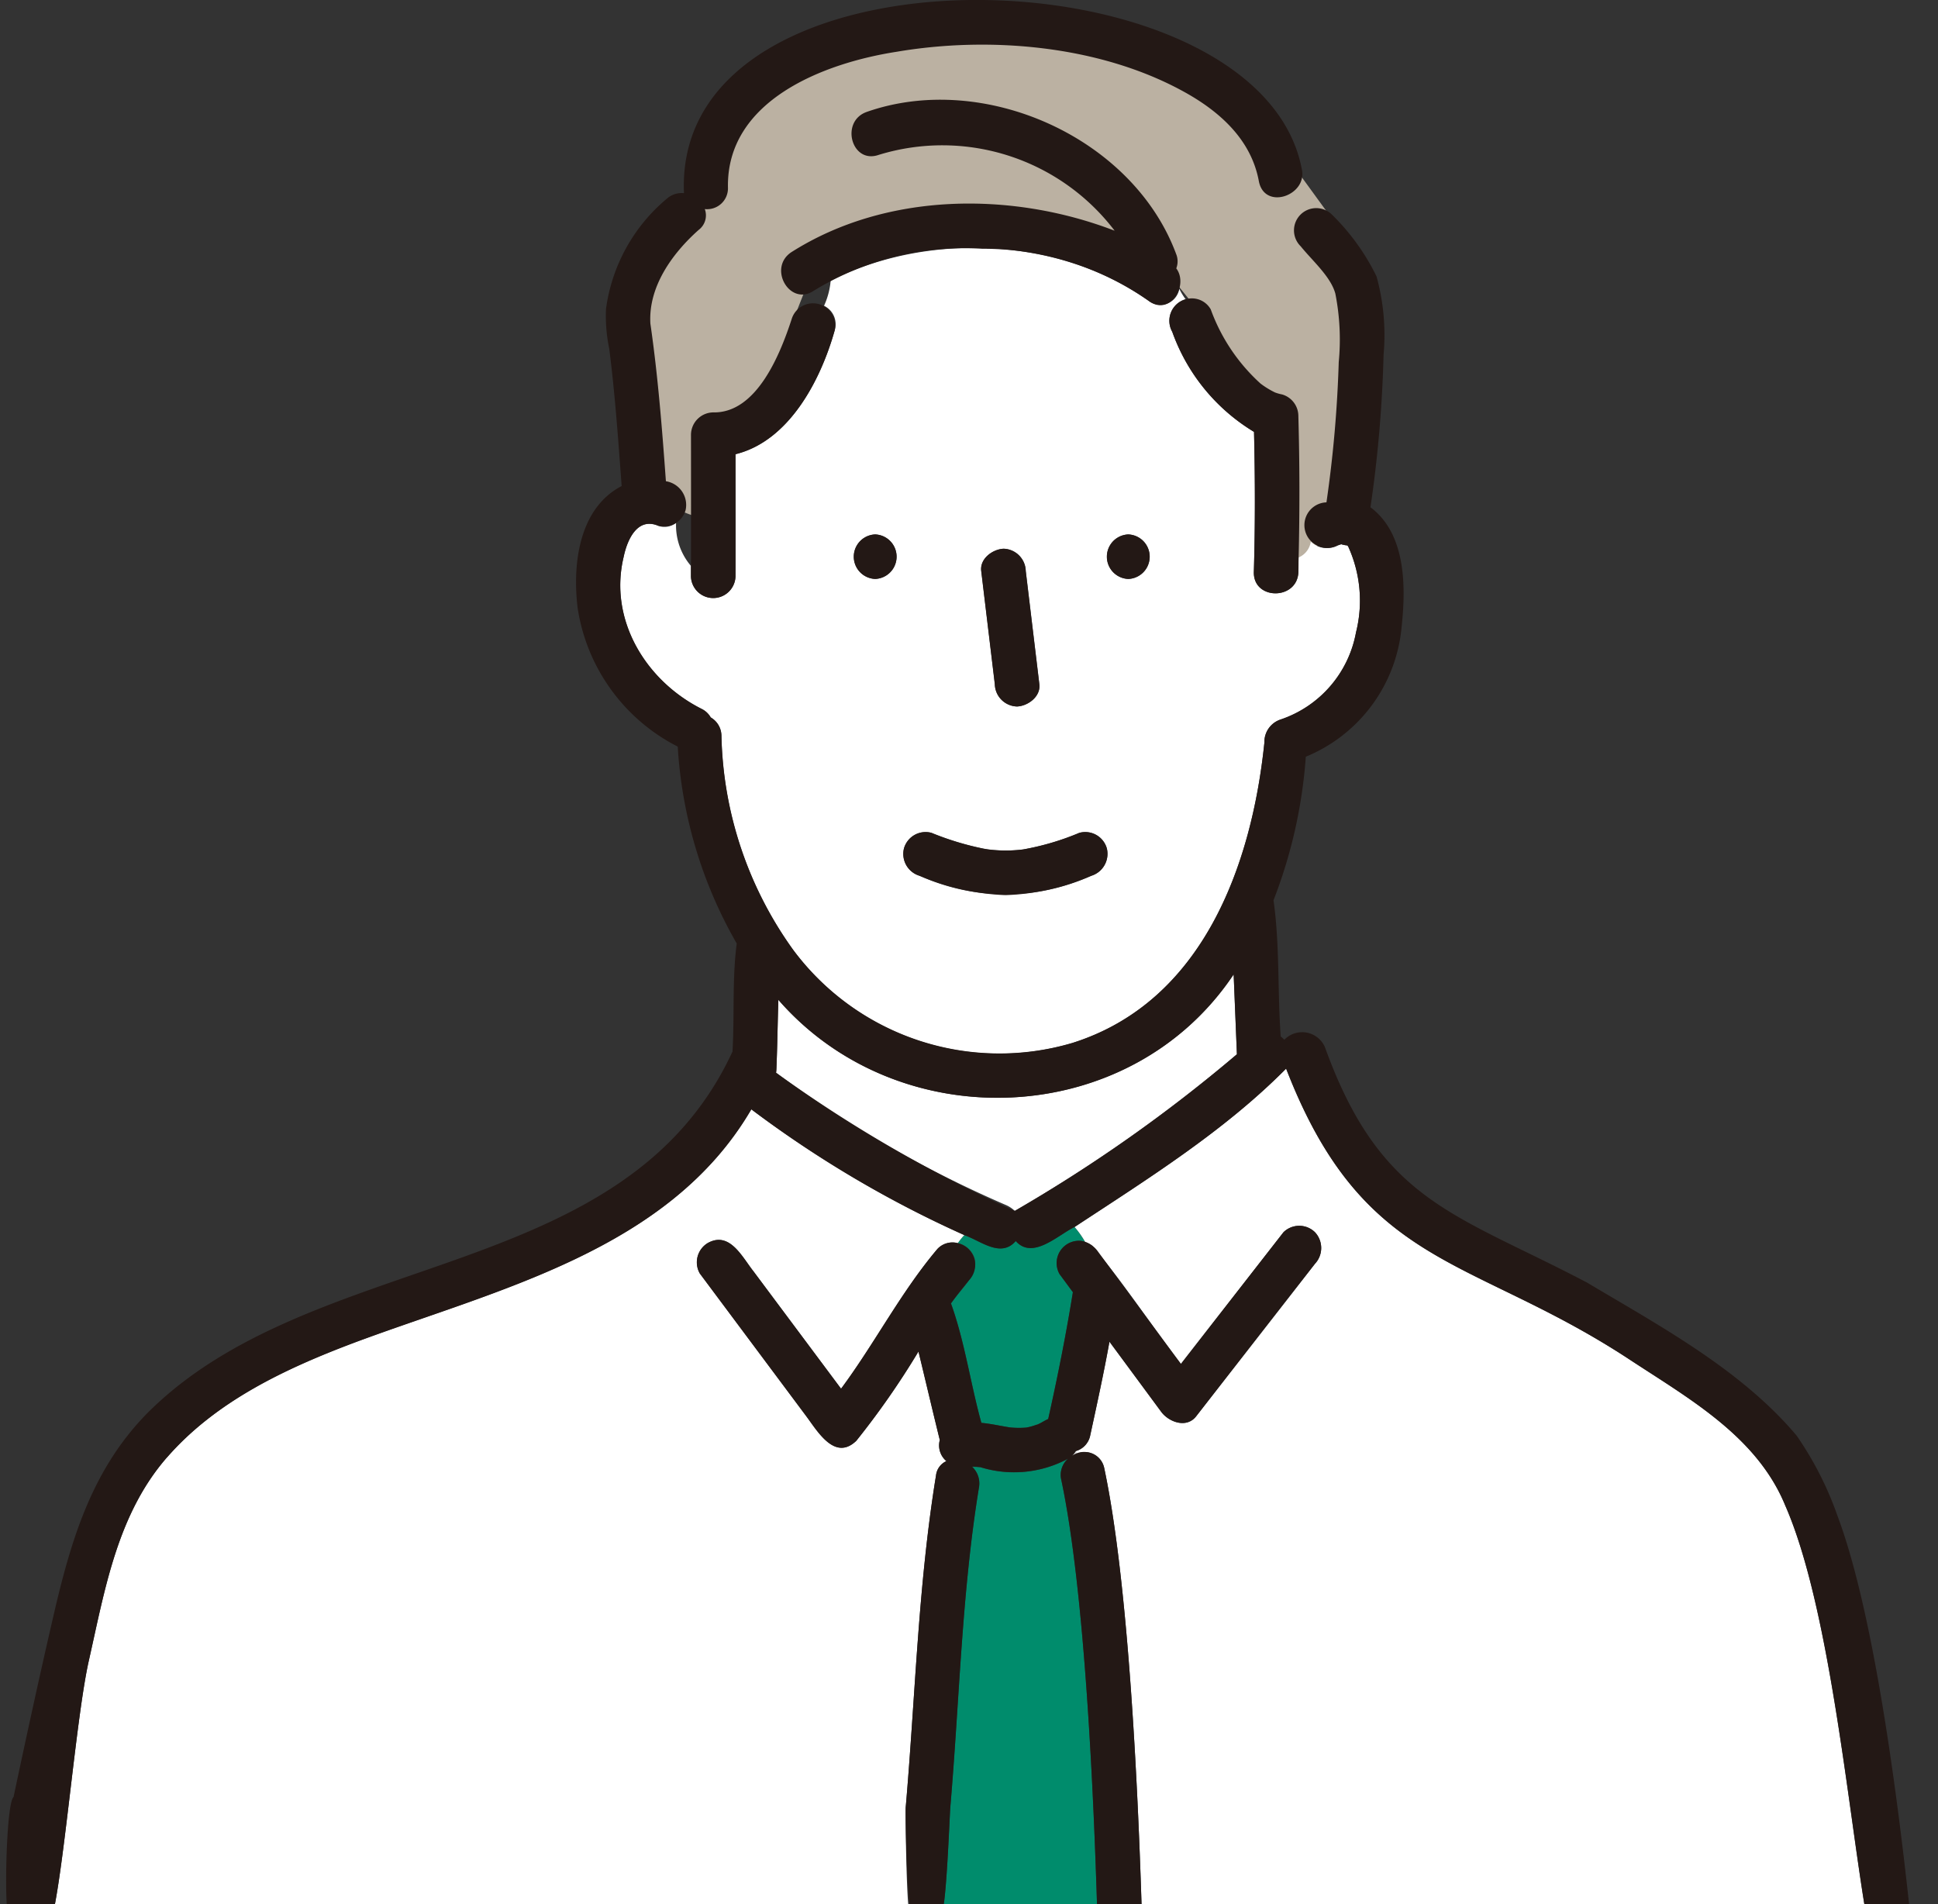
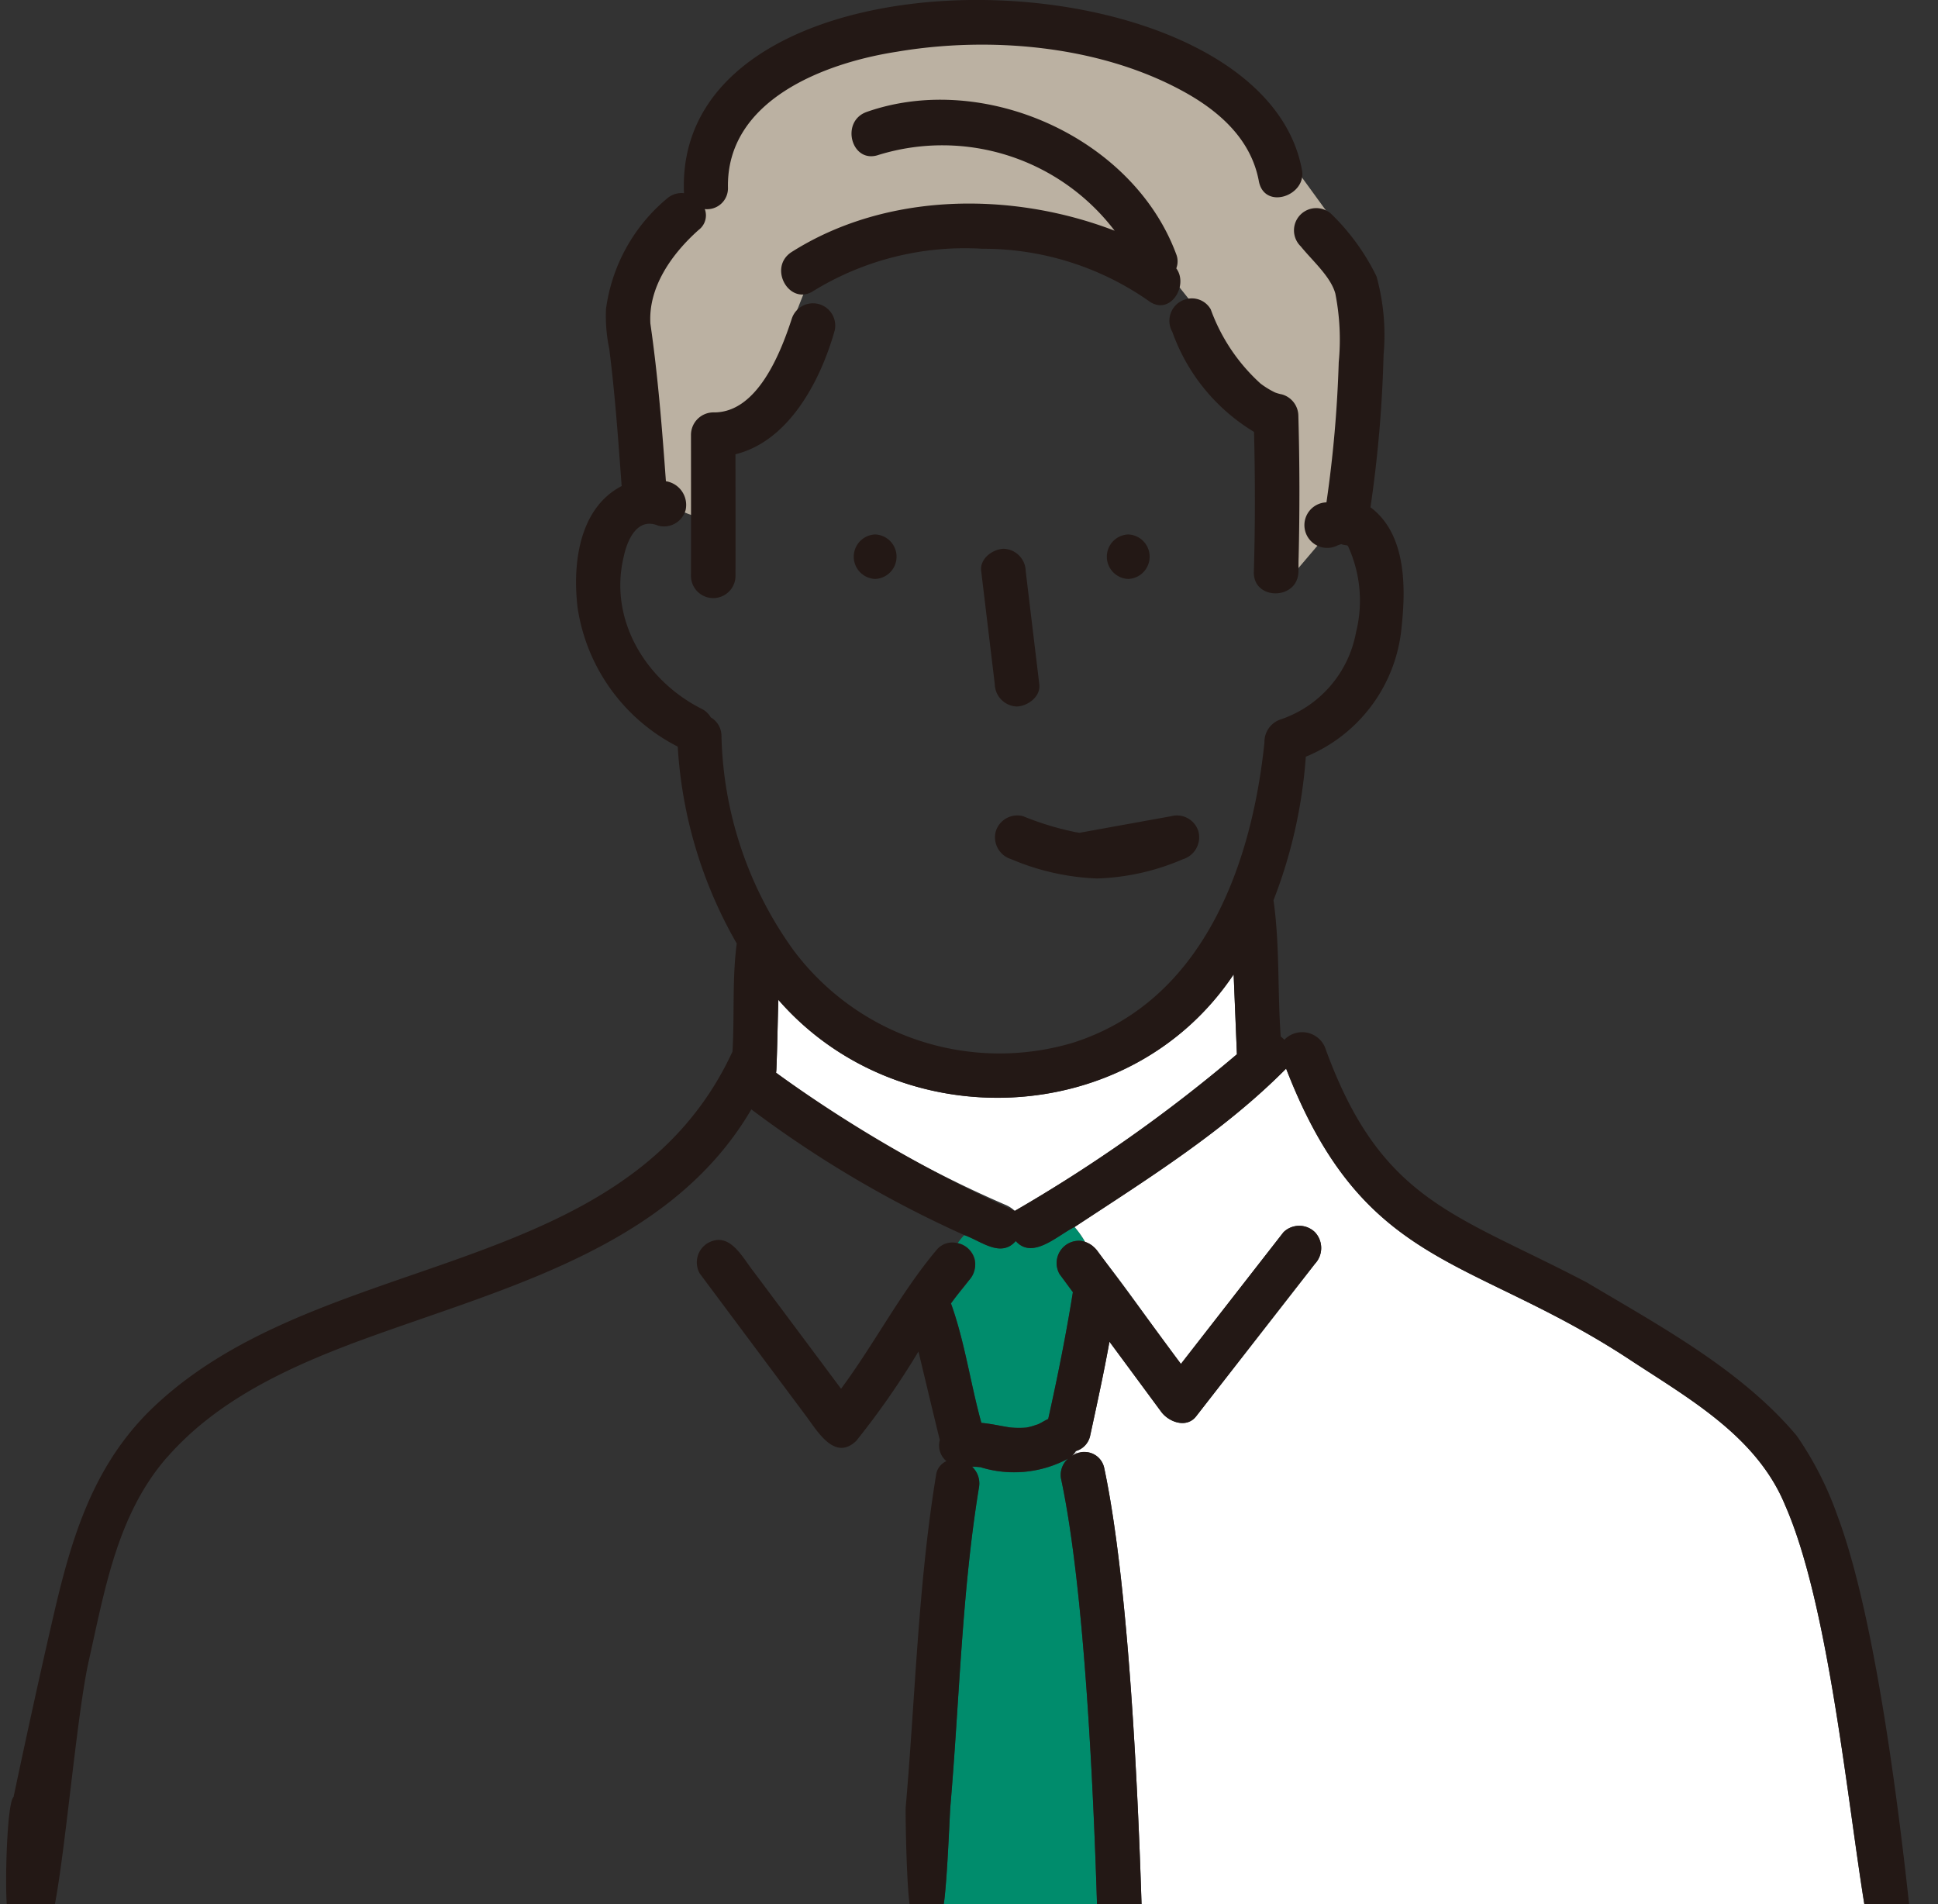
<svg xmlns="http://www.w3.org/2000/svg" width="114" height="112" viewBox="0 0 114 112">
  <rect x="0" y="0" width="114" height="112" fill="#333333" stroke="none" />
  <defs>
    <clipPath id="clip-path">
      <rect id="Rectangle_5076" data-name="Rectangle 5076" width="114" height="112" transform="translate(507 9119)" fill="#fff" stroke="#707070" stroke-width="1" />
    </clipPath>
  </defs>
  <g id="Mask_Group_31" data-name="Mask Group 31" transform="translate(-507 -9119)" clip-path="url(#clip-path)">
    <g id="Group_16941" data-name="Group 16941" transform="translate(507 9119)">
      <path id="Path_158187" data-name="Path 158187" d="M41.56,30.508c-.175.174-3.075-1.1-3.075-1.1l-2.03-10.442L39.238,13.1l2.321-1.973,1.856-5.4,7.716-3.6,8.935-.87,8.412,2.61,7.716,6.033,2.32,3.191,1.624,6.266L79.095,30.218l-3.6,4.235-.349-10.037L71.379,21.4,70.1,17.8l-1.856-2.321L55.482,13.1l-7.89,3.364-.986,2.5-1.276,3.19-1.914,2.263Z" fill="#bbb1a2" />
      <path id="Path_156532" data-name="Path 156532" d="M44.325,21.474l-.073.024c-.037.02-.041.029.073-.024" transform="translate(16.754 62.293)" fill="#dcdcdc" />
      <path id="Path_156533" data-name="Path 156533" d="M44.268,21.473l-.012,0h0l.016,0" transform="translate(16.825 62.29)" fill="#dcdcdc" />
      <path id="Path_156534" data-name="Path 156534" d="M53.956,28.54a1.78,1.78,0,0,1,.555.359,88.932,88.932,0,0,0,13.068-9.215q-.1-2.349-.192-4.7c-6.108,9.142-19.678,9.66-26.785,1.5-.053,1.427-.037,2.862-.135,4.285A67.96,67.96,0,0,0,53.956,28.54" transform="translate(5.181 42.325)" fill="#fff" />
      <path id="Path_156535" data-name="Path 156535" d="M44.737,22.13a1.626,1.626,0,0,1,.3-.135l-.09-.126a1.426,1.426,0,0,1-.208.261" transform="translate(18.319 63.508)" fill="#dcdcdc" />
      <path id="Path_156536" data-name="Path 156536" d="M44.044,19.927c1.081,1.15-.449,2.259-1.052,3.2.811,2.251,1.146,4.705,1.786,7.026.571.049,1.125.183,1.688.269a5.329,5.329,0,0,0,.954.008,3.388,3.388,0,0,0,.632-.179.272.272,0,0,1,.077-.024c.2-.086.379-.216.583-.3.55-2.471,1.048-4.962,1.452-7.462-.261-.355-.526-.709-.787-1.064a1.311,1.311,0,0,1,1.252-1.953h0a1.048,1.048,0,0,1,.249.057,5.522,5.522,0,0,0-.62-.877c-1.007.493-2.471,1.949-3.466.828-.877,1.019-2.059-.016-3.021-.347a3.418,3.418,0,0,0-.383.473,1.312,1.312,0,0,1,.652.343" transform="translate(12.949 53.54)" fill="#008c6c" />
      <path id="Path_156537" data-name="Path 156537" d="M45.811,26.763c1.863,2.206,3.454,4.665,5.219,6.956q3.015-3.872,6.035-7.743a1.315,1.315,0,0,1,1.851,0,1.355,1.355,0,0,1,0,1.851L51.927,36.8c-.571.734-1.619.33-2.055-.265L46.826,32.41c-.334,1.863-.742,3.711-1.142,5.562a1.2,1.2,0,0,1-.836.873l-.02.024a1.449,1.449,0,0,0,.094.126,1.16,1.16,0,0,1,1.6.86c1.443,6.805,1.994,19.132,2.206,26.076H91.3c-1.06-6.316-2.137-17.994-4.726-23.89-1.688-4.114-5.753-6.332-9.289-8.669C67.972,27.3,61.774,28.121,57.216,16.345c-3.641,3.678-8.131,6.479-12.441,9.317a5.446,5.446,0,0,1,.62.877,1.523,1.523,0,0,1,.416.224" transform="translate(18.436 46.508)" fill="#fff" />
-       <path id="Path_156538" data-name="Path 156538" d="M30.046,64.081q25.162.031,50.325.037l0-.126c-.147-.2-.232-5.664-.2-6,.567-6.512.726-13.052,1.782-19.519a1.045,1.045,0,0,1,.612-.848,1.212,1.212,0,0,1-.391-1.24c-.424-1.733-.832-3.474-1.252-5.207a48.141,48.141,0,0,1-3.658,5.252c-1.264,1.207-2.279-.567-2.952-1.468l-6.251-8.379a1.321,1.321,0,0,1,.469-1.79c1.293-.714,2.027.836,2.691,1.672q2.569,3.45,5.146,6.9c1.986-2.667,3.511-5.664,5.668-8.216a1.211,1.211,0,0,1,1.2-.347,4.059,4.059,0,0,1,.383-.473,64.978,64.978,0,0,1-12.53-7.4c-4.856,8.318-14.944,10.585-23.36,13.725-4.037,1.525-8.122,3.433-11.009,6.748-2.924,3.348-3.653,7.768-4.6,11.963-.718,3.168-1.4,11.535-2.071,14.712" transform="translate(-26.893 48.317)" fill="#fff" />
      <path id="Path_156539" data-name="Path 156539" d="M52,48.607c-.2-6.712-.718-18.8-2.112-25.378a1.266,1.266,0,0,1,.4-1.256,6.7,6.7,0,0,1-5.166.5l-.02,0-.016,0a4.081,4.081,0,0,0-.449-.02,1.337,1.337,0,0,1,.4,1.219c-1.015,6.226-1.142,12.547-1.684,18.822-.037.416-.236,5.916-.5,6.124Z" transform="translate(12.543 63.828)" fill="#008c6c" />
      <path id="Path_156540" data-name="Path 156540" d="M42.527,28.6a.786.786,0,0,1-.135-.126l0,.126Z" transform="translate(11.09 83.835)" fill="#6ec878" />
-       <path id="Path_156542" data-name="Path 156542" d="M78.122,22.715c0,.281,0,.563-.012.844-.049,1.684-2.671,1.688-2.618,0,.082-2.74.073-5.488.008-8.233a11.311,11.311,0,0,1-4.811-5.888,1.317,1.317,0,0,1,.787-1.912,4.135,4.135,0,0,1-.371-.612,1.125,1.125,0,0,1-1.8.705C64.046,3.865,56.319,3.555,50.6,6.429a4.5,4.5,0,0,1-.391,1.484,1.2,1.2,0,0,1,.624,1.448C50,12.309,48.144,15.865,45,16.639c0,2.4,0,4.8,0,7.2a1.312,1.312,0,0,1-2.622,0v-.628a3.669,3.669,0,0,1-.873-2.528,1.116,1.116,0,0,1-1.056.171c-1.24-.518-1.827.84-2.031,1.835-.893,3.719,1.325,7.311,4.62,8.958a1.2,1.2,0,0,1,.5.485,1.25,1.25,0,0,1,.632,1.06,22.343,22.343,0,0,0,4.212,12.6,15.11,15.11,0,0,0,16.428,5.488c7.658-2.41,10.553-10.414,11.3-17.672a1.378,1.378,0,0,1,.958-1.354A6.666,6.666,0,0,0,81.5,27.127a7.671,7.671,0,0,0-.465-5.072l-.053-.045a1.684,1.684,0,0,1-.347-.069c-.086.024-.216.073-.2.065a1.376,1.376,0,0,1-1.594-.22,1.193,1.193,0,0,1-.718.93M60.768,22.2a1.347,1.347,0,0,1,1.309,1.313l.8,6.655c.086.73-.669,1.284-1.309,1.313a1.341,1.341,0,0,1-1.309-1.313q-.4-3.327-.8-6.655c-.086-.73.673-1.28,1.313-1.313m-7.552,1.778a1.31,1.31,0,0,1,0-2.618,1.31,1.31,0,0,1,0,2.618M65.93,41.435a12.21,12.21,0,0,1-10.1,0,1.338,1.338,0,0,1-.917-1.611,1.32,1.32,0,0,1,1.611-.913,16.865,16.865,0,0,0,3.07.93s.179.033.245.041a8.1,8.1,0,0,0,2.084.008,15.6,15.6,0,0,0,3.311-.979,1.317,1.317,0,0,1,1.611.913,1.348,1.348,0,0,1-.913,1.611m2.177-17.456a1.31,1.31,0,0,1,0-2.618,1.31,1.31,0,0,1,0,2.618" transform="translate(-1.736 10.074)" fill="#fff" />
      <path id="Path_156543" data-name="Path 156543" d="M46.5,8.64a1.31,1.31,0,0,0,0,2.618,1.31,1.31,0,0,0,0-2.618" transform="translate(19.867 22.796)" fill="#231815" />
      <path id="Path_156544" data-name="Path 156544" d="M42.852,8.64a1.31,1.31,0,0,0,0,2.618,1.31,1.31,0,0,0,0-2.618" transform="translate(8.628 22.796)" fill="#231815" />
-       <path id="Path_156545" data-name="Path 156545" d="M52.671,12.994a15.37,15.37,0,0,1-3.311.979,8.287,8.287,0,0,1-2.084,0c-.065-.012-.245-.041-.245-.041a17.164,17.164,0,0,1-3.066-.934,1.323,1.323,0,0,0-1.615.913,1.344,1.344,0,0,0,.917,1.615,14.209,14.209,0,0,0,5.052,1.134,13.763,13.763,0,0,0,5.048-1.134,1.351,1.351,0,0,0,.913-1.615,1.32,1.32,0,0,0-1.611-.913" transform="translate(10.825 35.991)" fill="#231815" />
+       <path id="Path_156545" data-name="Path 156545" d="M52.671,12.994c-.065-.012-.245-.041-.245-.041a17.164,17.164,0,0,1-3.066-.934,1.323,1.323,0,0,0-1.615.913,1.344,1.344,0,0,0,.917,1.615,14.209,14.209,0,0,0,5.052,1.134,13.763,13.763,0,0,0,5.048-1.134,1.351,1.351,0,0,0,.913-1.615,1.32,1.32,0,0,0-1.611-.913" transform="translate(10.825 35.991)" fill="#231815" />
      <path id="Path_156546" data-name="Path 156546" d="M41.859,21.4c.008-2.4,0-4.8,0-7.2,3.144-.771,5.007-4.326,5.835-7.278a1.31,1.31,0,0,0-2.524-.693c-.669,2.055-2.051,5.562-4.62,5.509a1.325,1.325,0,0,0-1.309,1.313q.006,4.171,0,8.351a1.31,1.31,0,0,0,2.618,0" transform="translate(1.405 12.519)" fill="#231815" />
      <path id="Path_156547" data-name="Path 156547" d="M46.3,7.192A11.292,11.292,0,0,0,51.11,13.08c.065,2.744.069,5.488-.012,8.233-.049,1.684,2.573,1.684,2.622,0,.008-.281,0-.563.012-.844q.1-4.165-.016-8.334a1.323,1.323,0,0,0-.962-1.26,2.424,2.424,0,0,1-.416-.118,5.089,5.089,0,0,1-.844-.518,10.876,10.876,0,0,1-2.932-4.367,1.274,1.274,0,0,0-1.48-.591A1.314,1.314,0,0,0,46.3,7.192" transform="translate(22.658 12.325)" fill="#231815" />
      <path id="Path_156548" data-name="Path 156548" d="M45.538,18.124c.64-.029,1.4-.583,1.309-1.309q-.4-3.327-.8-6.659a1.34,1.34,0,0,0-1.309-1.309c-.64.029-1.4.579-1.309,1.309q.4,3.327.8,6.659a1.343,1.343,0,0,0,1.309,1.309" transform="translate(14.288 23.432)" fill="#231815" />
      <path id="Path_156549" data-name="Path 156549" d="M141.716,114.272c-.669-6.394-2.088-18.161-4.359-24.188a19.723,19.723,0,0,0-2.4-4.71c-3.262-3.874-8.02-6.434-12.326-9-7.788-4.09-12.139-4.746-15.425-13.86a1.46,1.46,0,0,0-2.385-.424,1.578,1.578,0,0,0-.212-.192c-.192-2.659-.049-5.386-.424-8.012a28.91,28.91,0,0,0,1.9-8.445,9.139,9.139,0,0,0,5.639-7.666c.253-2.349.253-5.452-1.835-7.005a74.5,74.5,0,0,0,.771-8.983,12.912,12.912,0,0,0-.416-4.6,13.157,13.157,0,0,0-2.606-3.617,1.309,1.309,0,1,0-1.851,1.851c.7.864,1.761,1.778,2.035,2.777a13.937,13.937,0,0,1,.2,4.037,72.565,72.565,0,0,1-.722,8.245,1.34,1.34,0,1,0,.669,2.524c-.02.008.11-.037.2-.065a1.493,1.493,0,0,0,.347.069l.053.049a7.667,7.667,0,0,1,.469,5.072,6.679,6.679,0,0,1-4.428,5.117,1.39,1.39,0,0,0-.958,1.354c-.75,7.262-3.645,15.266-11.3,17.676a15.126,15.126,0,0,1-16.428-5.488,22.386,22.386,0,0,1-4.212-12.6,1.261,1.261,0,0,0-.628-1.06,1.28,1.28,0,0,0-.5-.485c-3.3-1.643-5.517-5.24-4.624-8.958.208-.995.8-2.349,2.031-1.835a1.319,1.319,0,0,0,1.611-.913,1.411,1.411,0,0,0-1.158-1.7c-.224-3.095-.469-6.2-.913-9.272-.13-2.165,1.284-4.126,2.838-5.509a1.07,1.07,0,0,0,.363-1.227,1.228,1.228,0,0,0,1.362-1.26c-.1-5.13,5.635-7.327,9.917-7.992,5.468-.93,11.9-.379,16.828,2.308,2.222,1.207,4.041,2.887,4.485,5.309.338,1.729,2.862.832,2.528-.7C103.4-2.174,68.838-3.075,69.507,12.293a1.309,1.309,0,0,0-1,.318,10.234,10.234,0,0,0-3.588,6.5,9.513,9.513,0,0,0,.192,2.336c.343,2.679.53,5.382.73,8.073-2.532,1.317-2.9,4.628-2.589,7.176a11,11,0,0,0,5.888,8.151,26.336,26.336,0,0,0,3.47,11.58c-.273,2.088-.126,4.249-.249,6.357C65.992,76.559,47.692,74.238,37.906,84.086c-3.27,3.344-4.477,7.511-5.5,11.935-.816,3.527-1.586,7.07-2.336,10.61-.432.375-.542,6.235-.334,6.761-.02.1-.045.2-.065.306a1.329,1.329,0,0,0,.864,2.292h37.13c24.127-.053,48.262.077,72.38,0a1.3,1.3,0,0,0,1.39-1.717Zm-56.543-7.026c.542-6.279.669-12.6,1.688-18.826a1.339,1.339,0,0,0-.408-1.219,3.272,3.272,0,0,1,.449.024h.016l.02,0a6.692,6.692,0,0,0,5.166-.5,1.273,1.273,0,0,0-.4,1.26c1.395,6.577,1.908,18.663,2.112,25.374H84.675c.261-.208.461-5.7.5-6.12M74.95,63.8l.11-4.061c7.107,8.167,20.677,7.645,26.781-1.492q.1,2.349.192,4.7a89.4,89.4,0,0,1-13.064,9.211,81.242,81.242,0,0,1-14.043-8.126,1.4,1.4,0,0,0,.024-.228M39.1,86.654c2.891-3.311,6.973-5.223,11.013-6.744,8.412-3.14,18.5-5.415,23.356-13.725A65.4,65.4,0,0,0,86,73.582c.962.33,2.145,1.366,3.026.347.995,1.121,2.455-.334,3.462-.828v0c4.31-2.834,8.8-5.635,12.441-9.313C109.483,75.56,115.681,74.736,125,80.811c3.535,2.336,7.6,4.555,9.289,8.669,2.589,5.9,3.666,17.574,4.726,23.886H96.435c-.212-6.94-.762-19.266-2.206-26.072a1.21,1.21,0,0,0-1.9-.726,1.71,1.71,0,0,0,.228-.285,1.2,1.2,0,0,0,.836-.873c.4-1.851.807-3.7,1.142-5.562q1.523,2.061,3.042,4.122c.44.6,1.488,1,2.059.265q3.492-4.489,6.989-8.971a1.36,1.36,0,0,0,0-1.855,1.328,1.328,0,0,0-1.855,0q-3.015,3.872-6.031,7.747-2.434-3.3-4.877-6.606a1.526,1.526,0,0,0-1.007-.632v0A1.312,1.312,0,0,0,91.6,75.874l.783,1.064c-.4,2.5-.9,4.991-1.452,7.462-.2.082-.383.212-.579.3l.008,0-.012,0c-.114.053-.11.045-.073.024a3.575,3.575,0,0,1-.632.179,5.326,5.326,0,0,1-.954-.008c-.563-.086-1.121-.22-1.688-.269-.644-2.32-.979-4.775-1.79-7.026.338-.461.685-.913,1.052-1.35a1.31,1.31,0,0,0-.652-2.194,1.212,1.212,0,0,0-1.2.343c-2.157,2.553-3.682,5.549-5.664,8.22q-2.575-3.456-5.15-6.9c-.665-.836-1.4-2.385-2.687-1.672a1.323,1.323,0,0,0-.473,1.794l6.251,8.379c.673.9,1.688,2.675,2.952,1.464A47.58,47.58,0,0,0,83.3,80.428c.42,1.737.828,3.474,1.256,5.207a1.2,1.2,0,0,0,.387,1.24,1.051,1.051,0,0,0-.612.848c-1.056,6.467-1.215,13.007-1.782,19.523-.024.4.069,5.908.338,6.12q-25.23.031-50.463-.037c.673-3.172,1.358-11.543,2.071-14.708.946-4.2,1.676-8.616,4.6-11.968" transform="translate(-29.273 -0.931)" fill="#231815" />
      <path id="Path_156550" data-name="Path 156550" d="M44.307,21.474h0a.272.272,0,0,0-.077.024l.073-.024" transform="translate(16.771 62.293)" fill="#231815" />
      <path id="Path_156551" data-name="Path 156551" d="M52.364,11.135A16.987,16.987,0,0,1,62.158,14.2c1.248.93,2.377-.9,1.627-1.912a1.138,1.138,0,0,0-.008-.844C61.224,4.57,52.445.676,45.579,3.085c-1.582.555-.9,3.087.7,2.528a12.736,12.736,0,0,1,13.88,4.461C54.1,7.742,46.7,7.8,41.134,11.342c-1.39.934-.082,3.2,1.325,2.263a17.021,17.021,0,0,1,9.9-2.471" transform="translate(5.408 3.497)" fill="#231815" />
    </g>
  </g>
</svg>